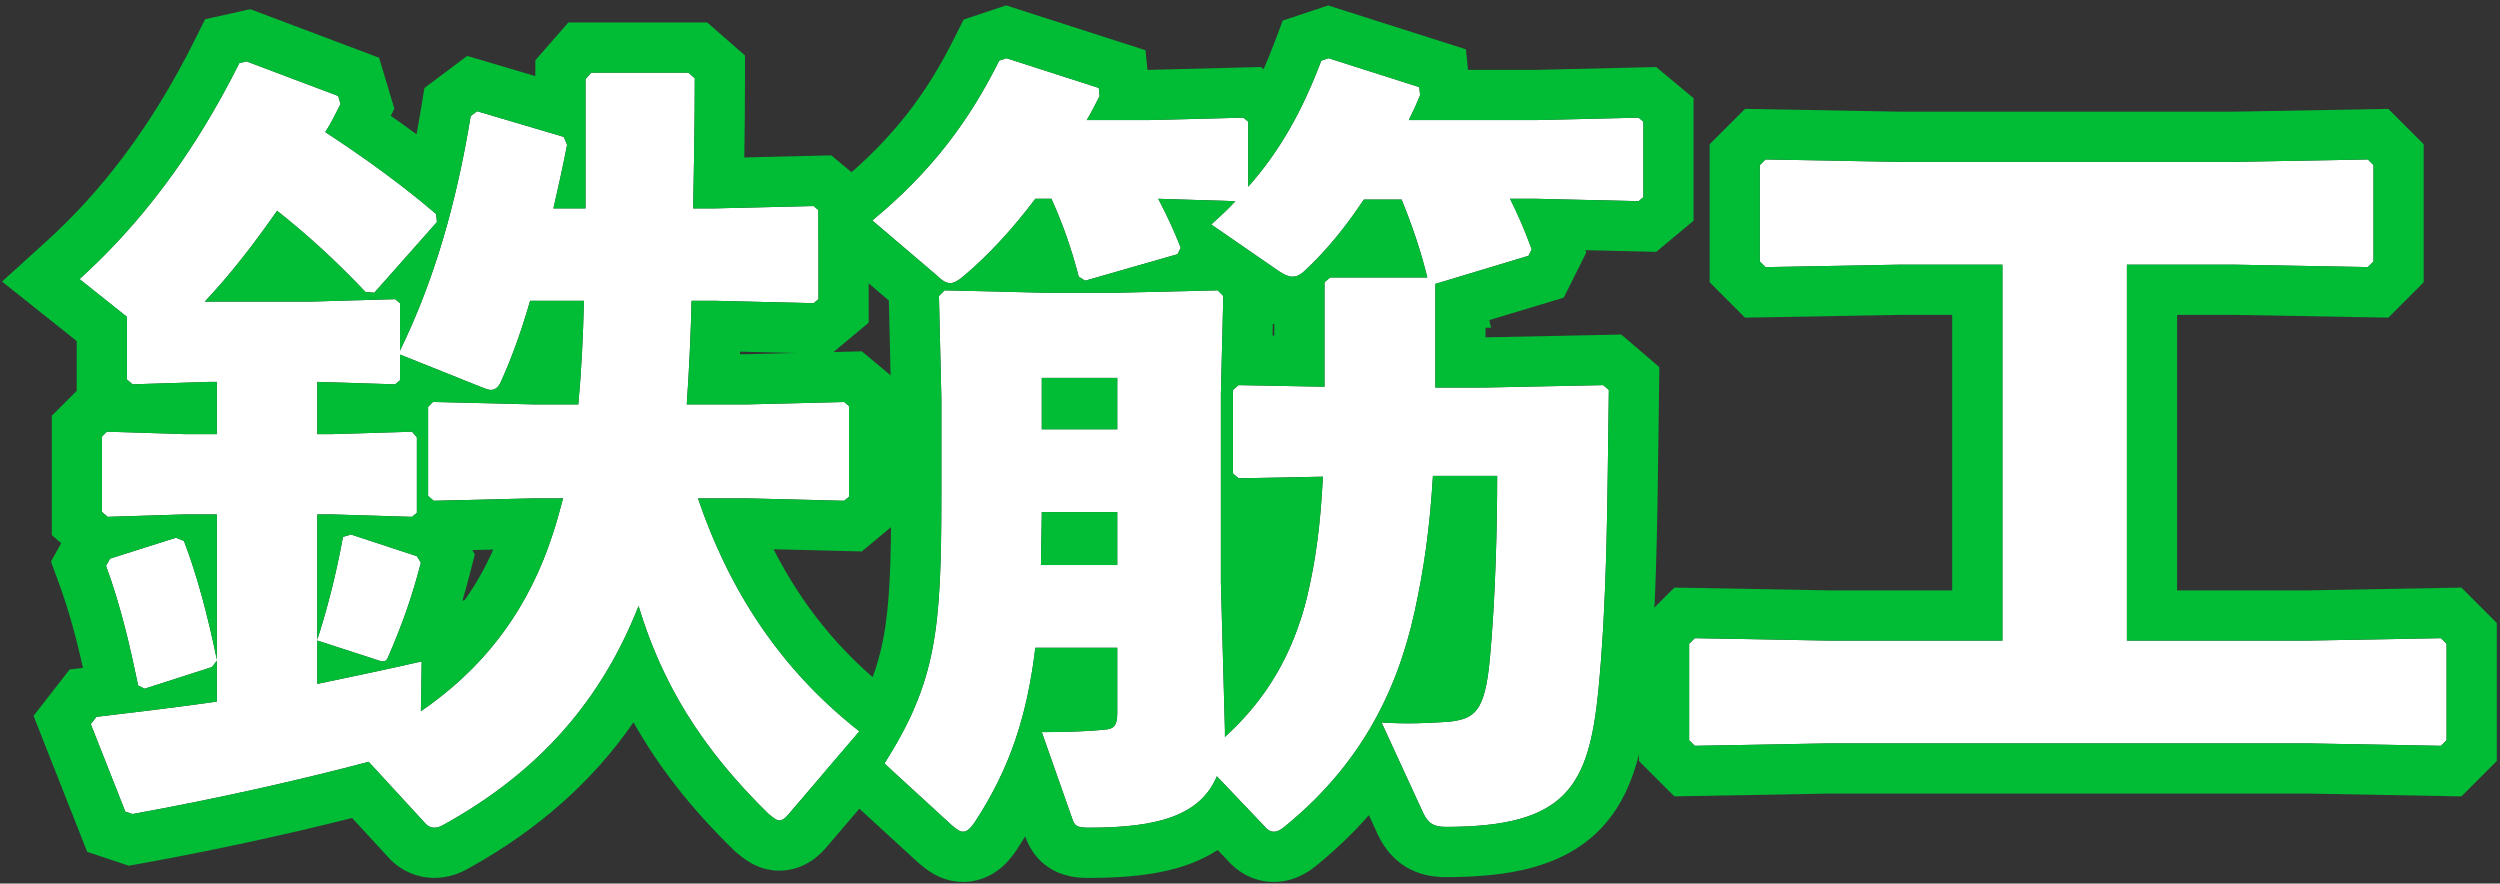
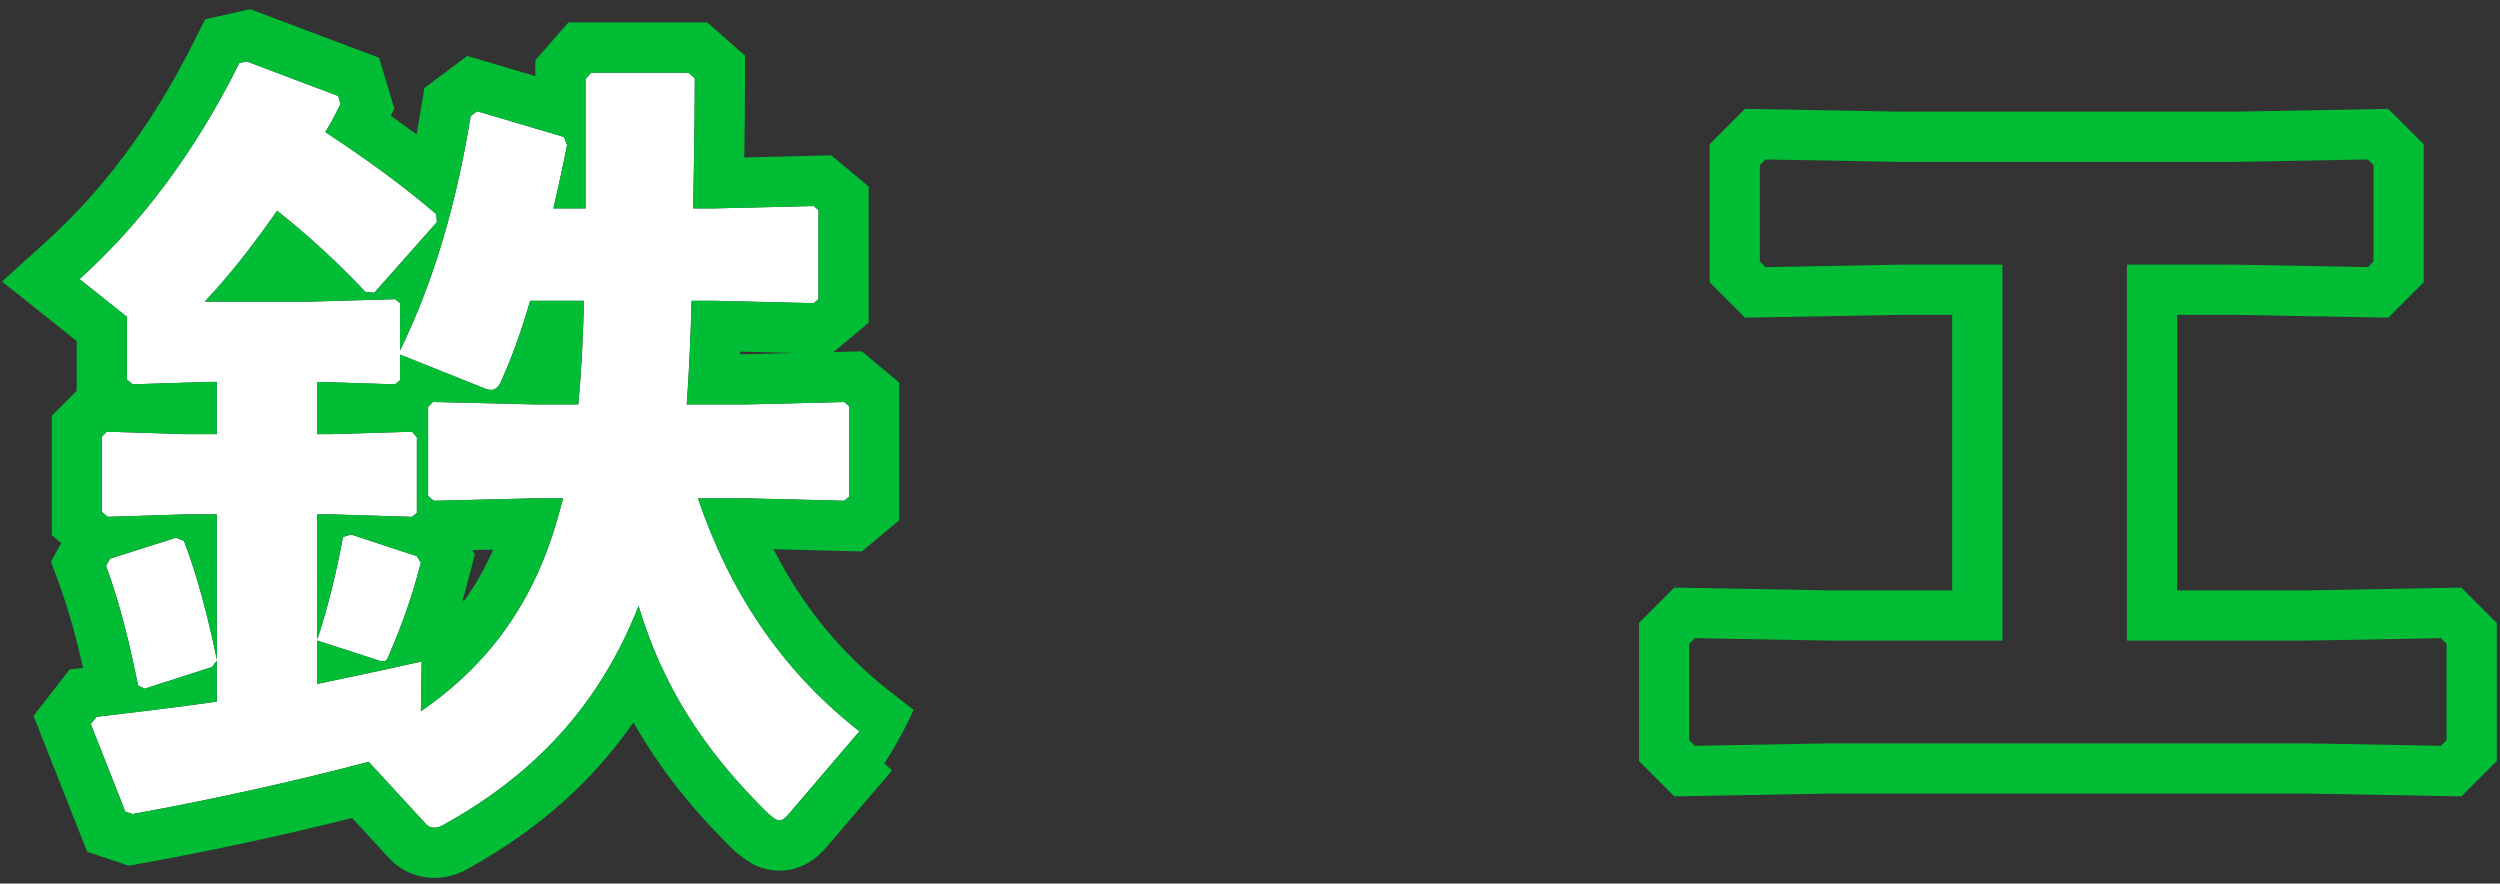
<svg xmlns="http://www.w3.org/2000/svg" width="249" height="88" viewBox="0 0 249 88" fill="none">
  <rect x="0" y="0" width="249" height="88" fill="#333333" stroke="none" />
-   <path d="M211.84 26.363V63.803H229.92L243.12 63.563L243.68 64.123V73.723L243.12 74.283L229.92 74.043H182.08L168.8 74.283L168.24 73.723V64.123L168.8 63.563L182.08 63.803H199.44V26.363H189.12L175.84 26.603L175.28 26.043V16.443L175.84 15.883L189.12 16.123H222.64L235.84 15.883L236.4 16.443V26.043L235.84 26.603L222.64 26.363H211.84Z" fill="white" />
-   <path d="M132.481 27.637H142.161C141.521 24.997 140.641 22.437 139.601 19.877H135.841C134.081 22.517 132.161 24.917 130.001 26.917C129.521 27.397 129.121 27.557 128.721 27.557C128.321 27.557 127.841 27.317 127.361 26.997L120.641 22.357C121.521 21.557 122.321 20.837 123.041 20.037L115.361 19.797C116.161 21.317 116.961 22.997 117.601 24.677L117.281 25.317L108.081 27.957L107.441 27.557C106.721 24.757 105.841 22.277 104.721 19.797H103.121C100.961 22.677 98.481 25.397 96.001 27.477C95.441 27.957 95.041 28.197 94.641 28.197C94.241 28.197 93.841 27.957 93.361 27.477L86.881 21.957C92.881 16.997 96.561 11.957 99.521 6.037L100.241 5.797L109.441 8.757L109.521 9.557C109.121 10.357 108.721 11.157 108.241 11.957H114.481L123.841 11.717L124.321 12.117V18.597C127.521 14.997 129.761 10.917 131.601 6.037L132.321 5.797L141.361 8.677L141.441 9.477C141.121 10.277 140.721 11.157 140.321 11.957H153.041L163.201 11.717L163.681 12.117V19.637L163.201 20.037L153.041 19.797H150.401C151.121 21.237 151.841 22.837 152.561 24.837L152.241 25.477L142.961 28.277V38.597H147.921L159.681 38.357L160.241 38.837C160.081 50.437 160.081 59.637 159.201 68.757C158.241 78.357 156.001 82.357 144.001 82.357C142.721 82.357 142.241 81.957 141.761 80.997L137.601 71.957C140.001 72.117 142.081 72.037 144.401 71.877C146.881 71.557 147.921 70.917 148.401 65.477C148.961 59.397 149.121 52.277 149.121 47.397H142.721C142.401 52.677 141.841 56.597 140.881 60.997C139.041 69.317 135.201 76.437 127.921 82.357C127.521 82.677 127.201 82.837 126.881 82.837C126.561 82.837 126.241 82.677 125.921 82.277L121.201 77.317C119.521 81.317 115.121 82.437 108.481 82.437C107.281 82.437 107.041 82.277 106.801 81.557L103.761 72.917C106.161 72.917 108.401 72.837 110.001 72.677C110.961 72.597 111.281 72.277 111.281 70.997V64.517H103.121C102.321 71.157 100.641 76.517 97.041 81.957C96.641 82.517 96.321 82.837 95.921 82.837C95.601 82.837 95.281 82.597 94.801 82.197L88.081 76.037C93.281 67.877 93.761 62.677 93.761 49.397V39.637L93.521 29.477L94.081 28.917L104.161 29.157H111.201L121.281 28.917L121.841 29.477L121.601 39.237V58.037L122.001 72.677V73.397C126.241 69.557 128.801 64.997 130.161 59.557C131.041 55.877 131.521 52.277 131.761 47.477L123.361 47.637L122.801 47.157V38.837L123.361 38.357L131.921 38.517V28.117L132.481 27.637ZM111.281 56.277V50.997H103.761C103.761 52.757 103.681 54.517 103.681 56.277H111.281ZM111.281 42.757V37.637H103.761V42.757H111.281Z" fill="white" />
  <path d="M58.32 20.757V7.877L58.88 7.237H68.56L69.2 7.797C69.2 12.117 69.12 16.437 69.04 20.757H71.12L81.04 20.517L81.52 20.917V29.797L81.04 30.197L71.12 29.957H68.88C68.8 33.397 68.64 36.837 68.4 40.277H74.48L84.08 40.037L84.56 40.437V49.477L84.08 49.877L74.48 49.637H69.52C72.56 58.597 77.6 66.597 85.6 72.837L78.56 81.077C78.24 81.477 77.92 81.717 77.6 81.717C77.36 81.717 77.04 81.477 76.56 81.077C69.84 74.517 65.92 68.037 63.6 60.357C59.92 69.717 53.76 76.837 44.24 82.117C43.84 82.357 43.52 82.437 43.28 82.437C42.88 82.437 42.56 82.277 42.24 81.877L36.72 75.877C29.76 77.717 21.6 79.557 13.2 81.077L12.48 80.837L9.04 72.117L9.6 71.397C13.68 70.917 17.68 70.437 21.6 69.877V65.797L21.12 66.437L14.4 68.597L13.76 68.277C12.96 64.437 12.08 60.517 10.56 56.357L10.96 55.637L17.52 53.557L18.32 53.877C19.52 56.997 20.64 60.997 21.6 65.717V51.237H18.32L10.72 51.477L10.16 50.997V43.477L10.64 42.997L18.32 43.237H21.6V38.037H20.8L13.2 38.277L12.64 37.797V31.557L7.92 27.797C13.84 22.437 19.2 15.557 23.84 6.277L24.56 6.117L33.68 9.557L33.92 10.357C33.44 11.317 32.96 12.277 32.4 13.157C36.32 15.717 40.08 18.437 43.44 21.317L43.52 22.117L37.28 29.157L36.4 29.077C33.52 26.037 30.64 23.397 27.6 20.997C25.36 24.197 23.04 27.237 20.4 30.037H31.04L39.36 29.797L39.84 30.197V34.917C43.2 28.037 45.44 20.357 46.88 11.557L47.52 11.077L56.16 13.637L56.48 14.437C56.08 16.517 55.6 18.677 55.12 20.757H58.32ZM58.16 29.957H52.8C52 32.757 51.04 35.477 49.92 37.957C49.68 38.517 49.36 38.837 48.88 38.837C48.64 38.837 48.24 38.677 47.84 38.517L39.84 35.317V37.877L39.36 38.277L31.6 38.037V43.237H33.12L41.04 42.997L41.52 43.557V51.077L41.04 51.477L33.12 51.237H31.6V63.717C32.64 60.517 33.52 56.997 34.16 53.477L34.96 53.237L41.52 55.397L41.92 56.037C41.04 59.477 40 62.357 38.64 65.477C38.48 65.877 38.24 65.957 37.76 65.797L31.6 63.797V68.117C35.04 67.397 38.48 66.677 42 65.877L41.92 70.837C48.8 66.117 52.8 60.117 55.04 53.237C55.44 52.037 55.76 50.837 56.08 49.637H53.12L43.2 49.877L42.64 49.397V40.517L43.12 40.037L53.12 40.277H57.6C57.92 36.837 58.08 33.397 58.16 29.957Z" fill="white" />
  <path fill-rule="evenodd" clip-rule="evenodd" d="M211.84 26.361H222.64L235.84 26.602L236.4 26.041V16.442L235.84 15.882L222.64 16.122H189.12L175.84 15.882L175.28 16.442V26.041L175.84 26.602L189.12 26.361H199.44V63.801H182.08L168.8 63.562L168.24 64.121V73.722L168.8 74.281L182.08 74.041H229.92L243.12 74.281L243.68 73.722V64.121L243.12 63.562L229.92 63.801H211.84V26.361ZM216.84 58.801H229.875L245.154 58.524L248.68 62.05V75.793L245.154 79.319L229.875 79.041H182.125L166.767 79.319L163.24 75.793V62.05L166.767 58.524L182.125 58.801H194.44V31.361H189.165L173.807 31.639L170.28 28.113V14.37L173.807 10.844L189.165 11.121H222.595L237.873 10.844L241.4 14.37V28.113L237.874 31.639L222.595 31.361H216.84V58.801Z" fill="#00BD35" />
-   <path fill-rule="evenodd" clip-rule="evenodd" d="M133.865 22.64C133.414 23.225 132.953 23.793 132.479 24.341C132.004 24.892 131.516 25.423 131.015 25.933C130.842 26.109 130.667 26.283 130.491 26.454C130.328 26.612 130.165 26.767 129.999 26.92C129.519 27.4 129.119 27.56 128.719 27.56C128.319 27.56 127.839 27.32 127.359 27L120.639 22.36L120.759 22.251C121.073 21.966 121.377 21.689 121.671 21.415C122.155 20.963 122.611 20.516 123.039 20.04L115.359 19.8C115.43 19.935 115.501 20.072 115.572 20.209C115.632 20.325 115.691 20.441 115.75 20.557C115.879 20.81 116.007 21.067 116.133 21.326C116.558 22.198 116.968 23.102 117.337 24.013C117.427 24.235 117.514 24.458 117.599 24.68L117.279 25.32L108.079 27.96L107.439 27.56C107.135 26.378 106.803 25.253 106.435 24.16C106.399 24.052 106.362 23.944 106.325 23.836C106.06 23.067 105.778 22.314 105.476 21.568C105.237 20.976 104.985 20.388 104.719 19.8H103.119C102.84 20.173 102.555 20.542 102.266 20.908C101.73 21.586 101.179 22.251 100.615 22.897C100.274 23.289 99.927 23.674 99.578 24.05C98.409 25.308 97.204 26.47 95.999 27.48C95.439 27.96 95.039 28.2 94.639 28.2C94.462 28.2 94.284 28.153 94.1 28.059C93.868 27.94 93.626 27.747 93.359 27.48L86.879 21.96C88.236 20.838 89.475 19.712 90.613 18.573C94.507 14.675 97.229 10.621 99.519 6.04L100.239 5.8L109.439 8.76L109.519 9.56C109.232 10.136 108.944 10.711 108.627 11.286C108.503 11.511 108.374 11.736 108.239 11.96H114.479L123.839 11.72L124.319 12.12V18.6C125.296 17.502 126.183 16.359 126.996 15.162C127.66 14.185 128.275 13.173 128.849 12.12C129.009 11.828 129.165 11.532 129.319 11.233C130.156 9.604 130.906 7.879 131.599 6.04L132.319 5.8L141.359 8.68L141.439 9.48C141.119 10.28 140.719 11.16 140.319 11.96H153.039L163.199 11.72L163.679 12.12V19.64L163.199 20.04L153.039 19.8H150.399C151.114 21.231 151.83 22.819 152.545 24.8C152.55 24.814 152.554 24.827 152.559 24.84L152.239 25.48L142.959 28.28V38.6H147.919L159.679 38.36L160.239 38.84C160.219 40.336 160.201 41.791 160.183 43.212C160.065 52.811 159.966 60.816 159.199 68.76C158.239 78.36 155.999 82.36 143.999 82.36C142.719 82.36 142.239 81.96 141.759 81L137.599 71.96C139.296 72.073 140.832 72.067 142.407 71.996C142.638 71.986 142.87 71.974 143.104 71.962C143.529 71.938 143.96 71.911 144.399 71.88C146.879 71.56 147.919 70.92 148.399 65.48C148.788 61.256 148.984 56.529 149.068 52.4C149.104 50.587 149.119 48.889 149.119 47.4H142.719C142.399 52.68 141.839 56.6 140.879 61C140.418 63.085 139.831 65.095 139.096 67.029C138.684 68.114 138.225 69.175 137.716 70.213C137.341 70.976 136.939 71.725 136.509 72.462C135.768 73.729 134.942 74.958 134.023 76.149C132.324 78.348 130.307 80.419 127.919 82.36C127.519 82.68 127.199 82.84 126.879 82.84C126.559 82.84 126.239 82.68 125.919 82.28L121.199 77.32C120.502 78.98 119.337 80.143 117.739 80.937C117.502 81.055 117.255 81.164 116.999 81.266C114.819 82.133 111.956 82.44 108.479 82.44C107.279 82.44 107.039 82.28 106.799 81.56L103.759 72.92C104.746 72.92 105.706 72.907 106.605 72.88C107.471 72.854 108.281 72.815 109.005 72.764C109.358 72.739 109.69 72.711 109.999 72.68C110.959 72.6 111.279 72.28 111.279 71V64.52H103.119C102.978 65.691 102.81 66.822 102.608 67.92C102.227 70.002 101.726 71.967 101.069 73.867C100.713 74.894 100.312 75.901 99.858 76.898C99.082 78.605 98.152 80.279 97.039 81.96C96.639 82.52 96.319 82.84 95.919 82.84C95.599 82.84 95.279 82.6 94.799 82.2L88.079 76.04C93.279 67.88 93.759 62.68 93.759 49.4V39.64L93.519 29.48L94.079 28.92L104.159 29.16H111.199L121.279 28.92L121.839 29.48L121.599 39.24V58.04L121.999 72.68V73.4C122.261 73.163 122.517 72.923 122.766 72.68C122.773 72.673 122.781 72.666 122.788 72.659C122.94 72.51 123.09 72.36 123.238 72.21C124.652 70.765 125.853 69.224 126.862 67.578C128.355 65.142 129.43 62.478 130.159 59.56C130.706 57.275 131.098 55.02 131.374 52.489C131.543 50.945 131.668 49.299 131.759 47.48L123.359 47.64L122.799 47.16V38.84L123.359 38.36L131.919 38.52V28.12L132.479 27.64H142.159C141.832 26.292 141.443 24.965 141.002 23.648C140.889 23.312 140.773 22.976 140.653 22.64C140.325 21.718 139.972 20.799 139.599 19.88H135.839C135.203 20.834 134.546 21.757 133.865 22.64ZM126.919 32.292C126.87 32.277 126.821 32.262 126.773 32.247L126.744 33.423L126.919 33.426V32.292ZM102.11 83.301C101.822 83.774 101.522 84.246 101.209 84.72L101.16 84.794L101.108 84.867C100.857 85.217 100.374 85.873 99.68 86.451C98.888 87.111 97.615 87.84 95.919 87.84C94.463 87.84 93.377 87.282 92.812 86.937C92.289 86.617 91.835 86.239 91.613 86.054L91.508 85.966L81.905 77.164L85.599 72.84C85.277 72.589 84.96 72.335 84.648 72.079C86.462 69.022 87.408 66.544 87.96 63.691C88.626 60.249 88.759 56.091 88.759 49.4V39.699L88.528 29.933L81.519 23.963V20.92L81.039 20.52L80.766 20.527L83.693 18.107C89.104 13.634 92.367 9.165 95.047 3.804L95.973 1.952L100.212 0.539L114.088 5.004L114.284 6.96H114.415L125.593 6.674L125.853 6.89C126.223 6.056 126.578 5.186 126.921 4.276L127.76 2.05L132.284 0.542L146.007 4.914L146.212 6.96H152.98L164.958 6.677L168.679 9.778V21.982L164.958 25.083L157.901 24.917L157.989 25.161L155.747 29.645L148.332 31.882L148.516 32.64H147.959V33.599L161.485 33.322L165.271 36.568L165.239 38.909C165.218 40.392 165.2 41.842 165.183 43.261C165.065 52.836 164.964 61.072 164.176 69.241L164.175 69.249L164.174 69.258C163.699 74.014 162.837 79.1 159.291 82.68C155.626 86.378 150.278 87.36 143.999 87.36C142.897 87.36 141.35 87.2 139.863 86.238C138.398 85.29 137.663 83.988 137.287 83.236L137.251 83.164L136.343 81.191C134.793 82.953 133.044 84.637 131.074 86.24L131.058 86.252L131.043 86.265C130.403 86.776 128.952 87.84 126.879 87.84C124.733 87.84 123.164 86.738 122.193 85.618L121.284 84.663C120.39 85.241 119.424 85.709 118.411 86.078C115.435 87.163 111.968 87.44 108.479 87.44C108.459 87.44 108.437 87.44 108.413 87.441C107.874 87.442 106.339 87.448 104.898 86.667C103.038 85.66 102.357 84.009 102.11 83.301ZM103.759 51.28C103.755 52.067 103.737 52.854 103.719 53.64C103.699 54.52 103.679 55.4 103.679 56.28H111.279V51H103.759C103.759 51.094 103.759 51.187 103.759 51.28ZM111.279 42.76H103.759V37.64H111.279V42.76Z" fill="#00BD35" />
  <path fill-rule="evenodd" clip-rule="evenodd" d="M57.6 40.278C57.765 38.505 57.887 36.732 57.978 34.958C58.064 33.292 58.121 31.625 58.16 29.958H52.8C52.285 31.762 51.703 33.533 51.055 35.227C50.697 36.163 50.318 37.076 49.92 37.958C49.68 38.518 49.36 38.838 48.88 38.838C48.64 38.838 48.24 38.678 47.84 38.518L39.84 35.318V37.878L39.36 38.278L31.6 38.038V43.238H33.12L41.04 42.998L41.52 43.558V51.078L41.04 51.478L33.12 51.238H31.6V63.718C31.682 63.467 31.762 63.214 31.842 62.959C32.243 61.674 32.619 60.342 32.963 58.984C33.191 58.084 33.406 57.173 33.605 56.255C33.806 55.334 33.991 54.406 34.16 53.478L34.96 53.238L41.52 55.398L41.92 56.038C41.88 56.194 41.84 56.35 41.799 56.504C41.369 58.134 40.9 59.643 40.375 61.12C39.857 62.575 39.284 64 38.64 65.478C38.572 65.647 38.49 65.759 38.382 65.82C38.241 65.899 38.055 65.892 37.798 65.811C37.785 65.807 37.773 65.803 37.76 65.798L31.6 63.798V68.118C33.264 67.77 34.927 67.422 36.6 67.065C36.727 67.037 36.854 67.01 36.981 66.983C37.119 66.954 37.257 66.924 37.395 66.894C37.398 66.894 37.401 66.893 37.405 66.892C38.097 66.743 38.791 66.593 39.487 66.44C39.787 66.374 40.087 66.307 40.388 66.24C40.422 66.233 40.456 66.225 40.489 66.218C40.991 66.106 41.495 65.993 42 65.878L41.92 70.838C42.274 70.595 42.62 70.349 42.959 70.1C44.441 69.008 45.78 67.854 46.988 66.64C50.509 63.104 52.926 59.066 54.555 54.638C54.725 54.176 54.887 53.709 55.04 53.238C55.44 52.038 55.76 50.838 56.08 49.638H53.12L43.2 49.878L42.64 49.398V40.518L43.12 40.038L53.12 40.278H57.6ZM47.034 54.787L49.128 54.736C48.348 56.509 47.406 58.192 46.267 59.781L46.057 59.829C46.304 59.005 46.539 58.158 46.764 57.278L47.294 55.204L47.034 54.787ZM21.6 65.798L21.12 66.438L14.4 68.598L13.76 68.278C13.597 67.498 13.432 66.715 13.258 65.927C12.585 62.875 11.791 59.753 10.606 56.484C10.591 56.442 10.575 56.4 10.56 56.358L10.96 55.638L17.52 53.558L18.32 53.878C18.35 53.957 18.381 54.037 18.411 54.117C18.663 54.785 18.913 55.493 19.157 56.238C19.486 57.24 19.806 58.309 20.117 59.442C20.642 61.357 21.14 63.455 21.6 65.718V51.238H18.32L10.72 51.478L10.16 50.998V43.478L10.64 42.998L18.32 43.238H21.6V38.038H20.8L13.2 38.278L12.64 37.798V31.558L7.92 27.798C9.144 26.69 10.343 25.517 11.518 24.272C16.025 19.491 20.159 13.64 23.84 6.278L24.56 6.118L33.68 9.558L33.92 10.358C33.44 11.318 32.96 12.278 32.4 13.158C35.144 14.95 37.809 16.821 40.314 18.769C41.388 19.605 42.432 20.454 43.44 21.318L43.52 22.118L37.28 29.158L36.4 29.078C36.13 28.793 35.859 28.511 35.589 28.233C34.491 27.102 33.391 26.028 32.279 25C32 24.742 31.719 24.486 31.438 24.233C30.18 23.102 28.904 22.028 27.6 20.998C26.636 22.376 25.657 23.723 24.644 25.035C24.643 25.036 24.642 25.037 24.641 25.038C23.302 26.773 21.903 28.445 20.4 30.038H31.04L39.36 29.798L39.84 30.198V34.918C40.215 34.151 40.575 33.374 40.922 32.587C40.944 32.539 40.965 32.491 40.986 32.443C41.003 32.404 41.02 32.364 41.037 32.325C41.273 31.784 41.502 31.238 41.726 30.688C41.792 30.525 41.857 30.362 41.922 30.198C42.396 29.003 42.842 27.784 43.26 26.54C43.662 25.347 44.038 24.131 44.391 22.891C44.475 22.597 44.557 22.303 44.638 22.006C44.713 21.731 44.787 21.454 44.86 21.176C45.045 20.471 45.223 19.759 45.394 19.038C45.566 18.314 45.731 17.581 45.889 16.841C46.255 15.125 46.584 13.365 46.88 11.558L47.52 11.078L56.16 13.638L56.48 14.438C56.396 14.875 56.308 15.316 56.218 15.758C55.878 17.422 55.499 19.115 55.12 20.758H58.32V7.878L58.88 7.238H68.56L69.2 7.798C69.2 10.452 69.17 13.105 69.128 15.758C69.102 17.425 69.071 19.092 69.04 20.758H71.12L81.04 20.518L81.52 20.918V29.798L81.04 30.198L71.12 29.958H68.88C68.839 31.732 68.776 33.505 68.692 35.278C68.614 36.945 68.516 38.612 68.4 40.278H74.48L84.08 40.038L84.56 40.438V49.478L84.08 49.878L74.48 49.638H69.52C70.098 51.342 70.748 53.01 71.477 54.638C74.041 60.366 77.582 65.597 82.385 70.091C83.399 71.041 84.47 71.957 85.6 72.838L78.56 81.078C78.24 81.478 77.92 81.718 77.6 81.718C77.36 81.718 77.04 81.478 76.56 81.078C71.833 76.463 68.491 71.888 66.117 66.907C65.117 64.807 64.288 62.636 63.6 60.358C62.724 62.585 61.709 64.685 60.54 66.664C56.799 73.002 51.495 78.094 44.24 82.118C43.84 82.358 43.52 82.438 43.28 82.438C42.88 82.438 42.56 82.278 42.24 81.878L36.72 75.878C29.76 77.718 21.6 79.558 13.2 81.078L12.48 80.838L9.04 72.118L9.6 71.398C10.204 71.327 10.806 71.256 11.406 71.185C11.726 71.147 12.045 71.109 12.364 71.071C12.648 71.037 12.932 71.003 13.215 70.968C13.453 70.94 13.69 70.911 13.927 70.882C14.315 70.835 14.702 70.787 15.088 70.739C17.283 70.468 19.453 70.185 21.6 69.878V65.798ZM8.267 66.521C7.635 63.704 6.911 60.94 5.864 58.074L5.079 55.928L6.095 54.099L5.16 53.298V41.407L7.64 38.927V33.968L0.201 28.042L4.564 24.092C9.993 19.177 14.986 12.806 19.368 4.042L20.432 1.914L24.93 0.914L37.758 5.753L39.279 10.821L38.923 11.533C39.786 12.139 40.641 12.754 41.484 13.38C41.646 12.517 41.8 11.641 41.946 10.751L42.27 8.765L46.531 5.57L53.32 7.582V6L56.611 2.238H70.439L74.2 5.529V7.798C74.2 10.433 74.171 13.065 74.13 15.684L82.797 15.474L86.52 18.576V32.14L83.012 35.063L85.836 34.993L89.56 38.096V51.82L85.836 54.924L77.046 54.704C79.798 60.121 83.572 64.915 88.675 68.896L90.989 70.701C90.332 72.198 89.521 73.712 88.521 75.334C88.378 75.567 88.231 75.801 88.08 76.038L88.844 76.739L82.407 84.272C81.892 84.906 80.285 86.718 77.6 86.718C75.957 86.718 74.78 85.957 74.454 85.746C73.999 85.452 73.587 85.11 73.359 84.919L73.208 84.793L73.067 84.656C68.843 80.532 65.589 76.376 63.097 71.94C59.055 77.787 53.664 82.599 46.724 86.458C45.768 87.016 44.598 87.438 43.28 87.438C42.368 87.438 41.368 87.245 40.391 86.727C39.547 86.281 38.925 85.701 38.475 85.171L35.069 81.469C28.671 83.084 21.471 84.663 14.09 85.998L12.832 86.226L8.685 84.844L3.342 71.3L6.938 66.677L8.267 66.521ZM79.271 35.157L73.71 35.022C73.706 35.108 73.702 35.193 73.698 35.278H74.417L79.271 35.157Z" fill="#00BD35" />
</svg>